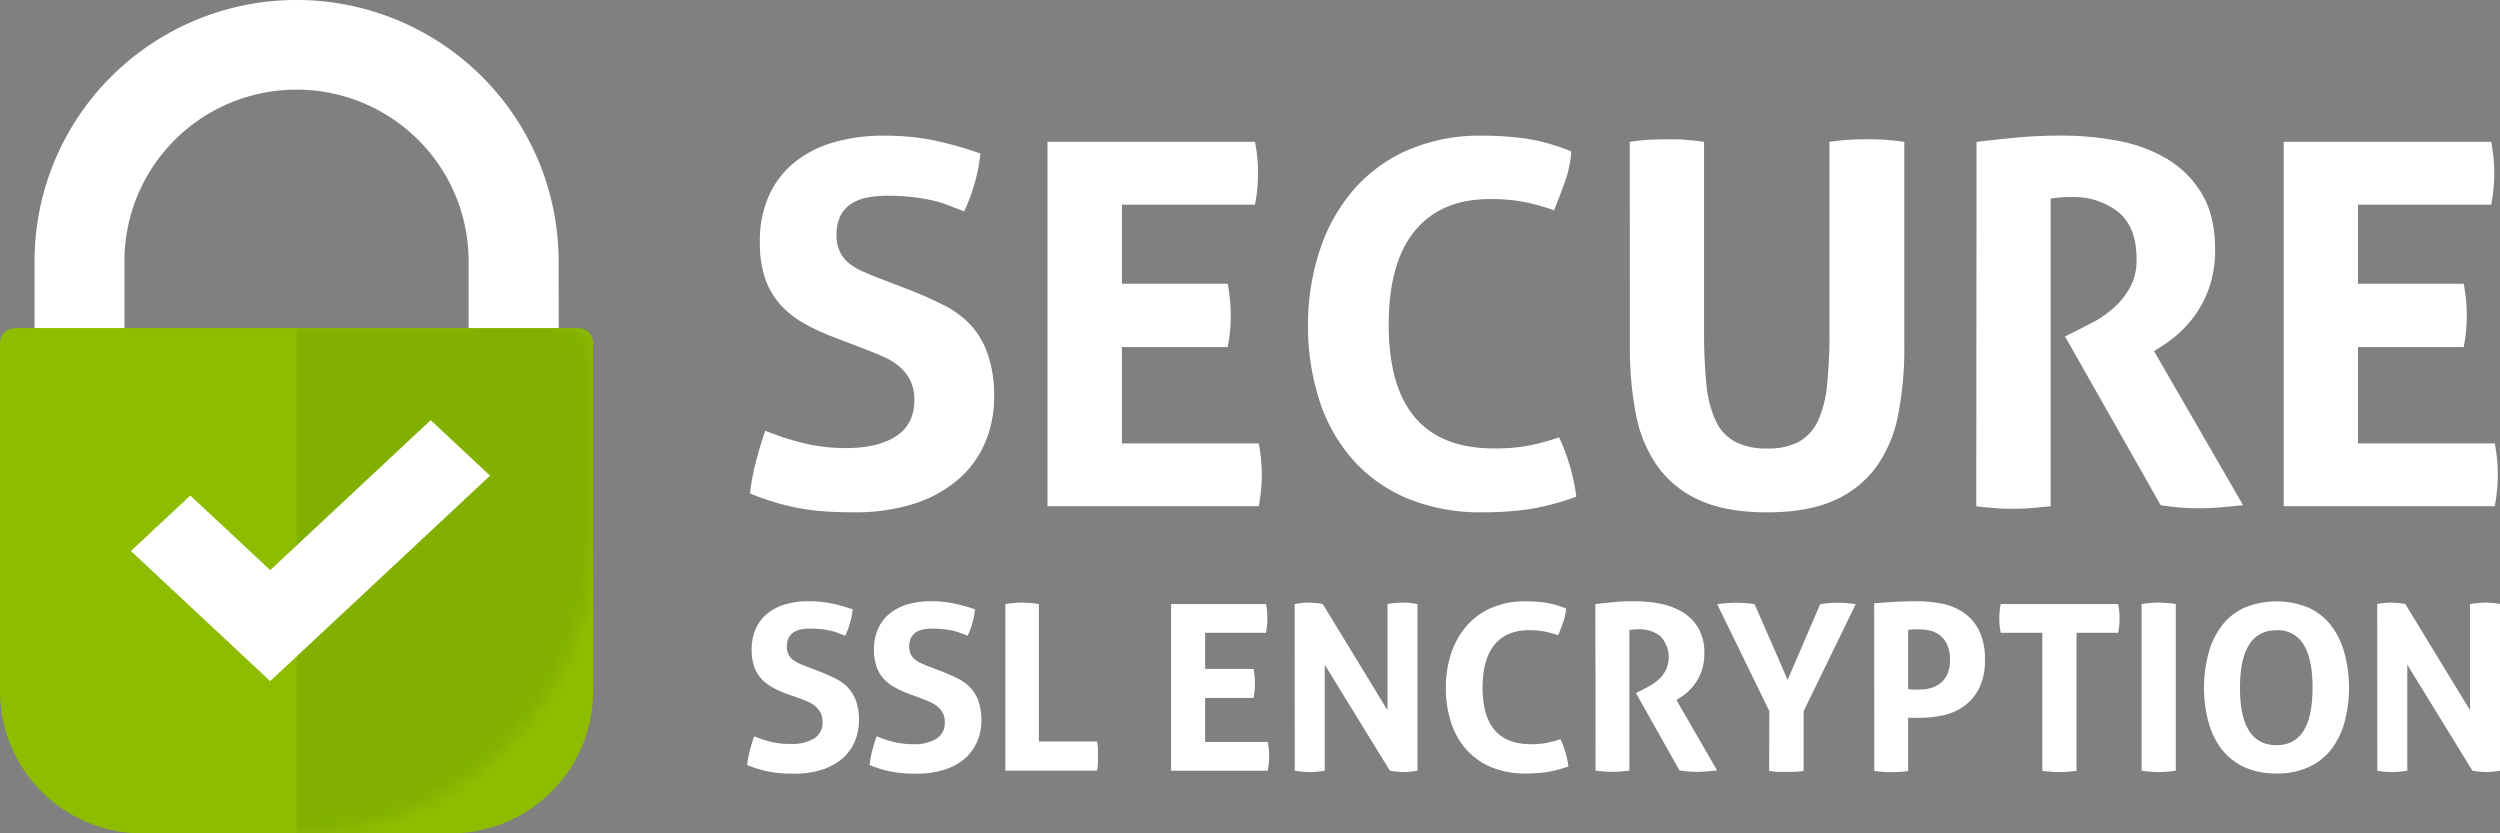
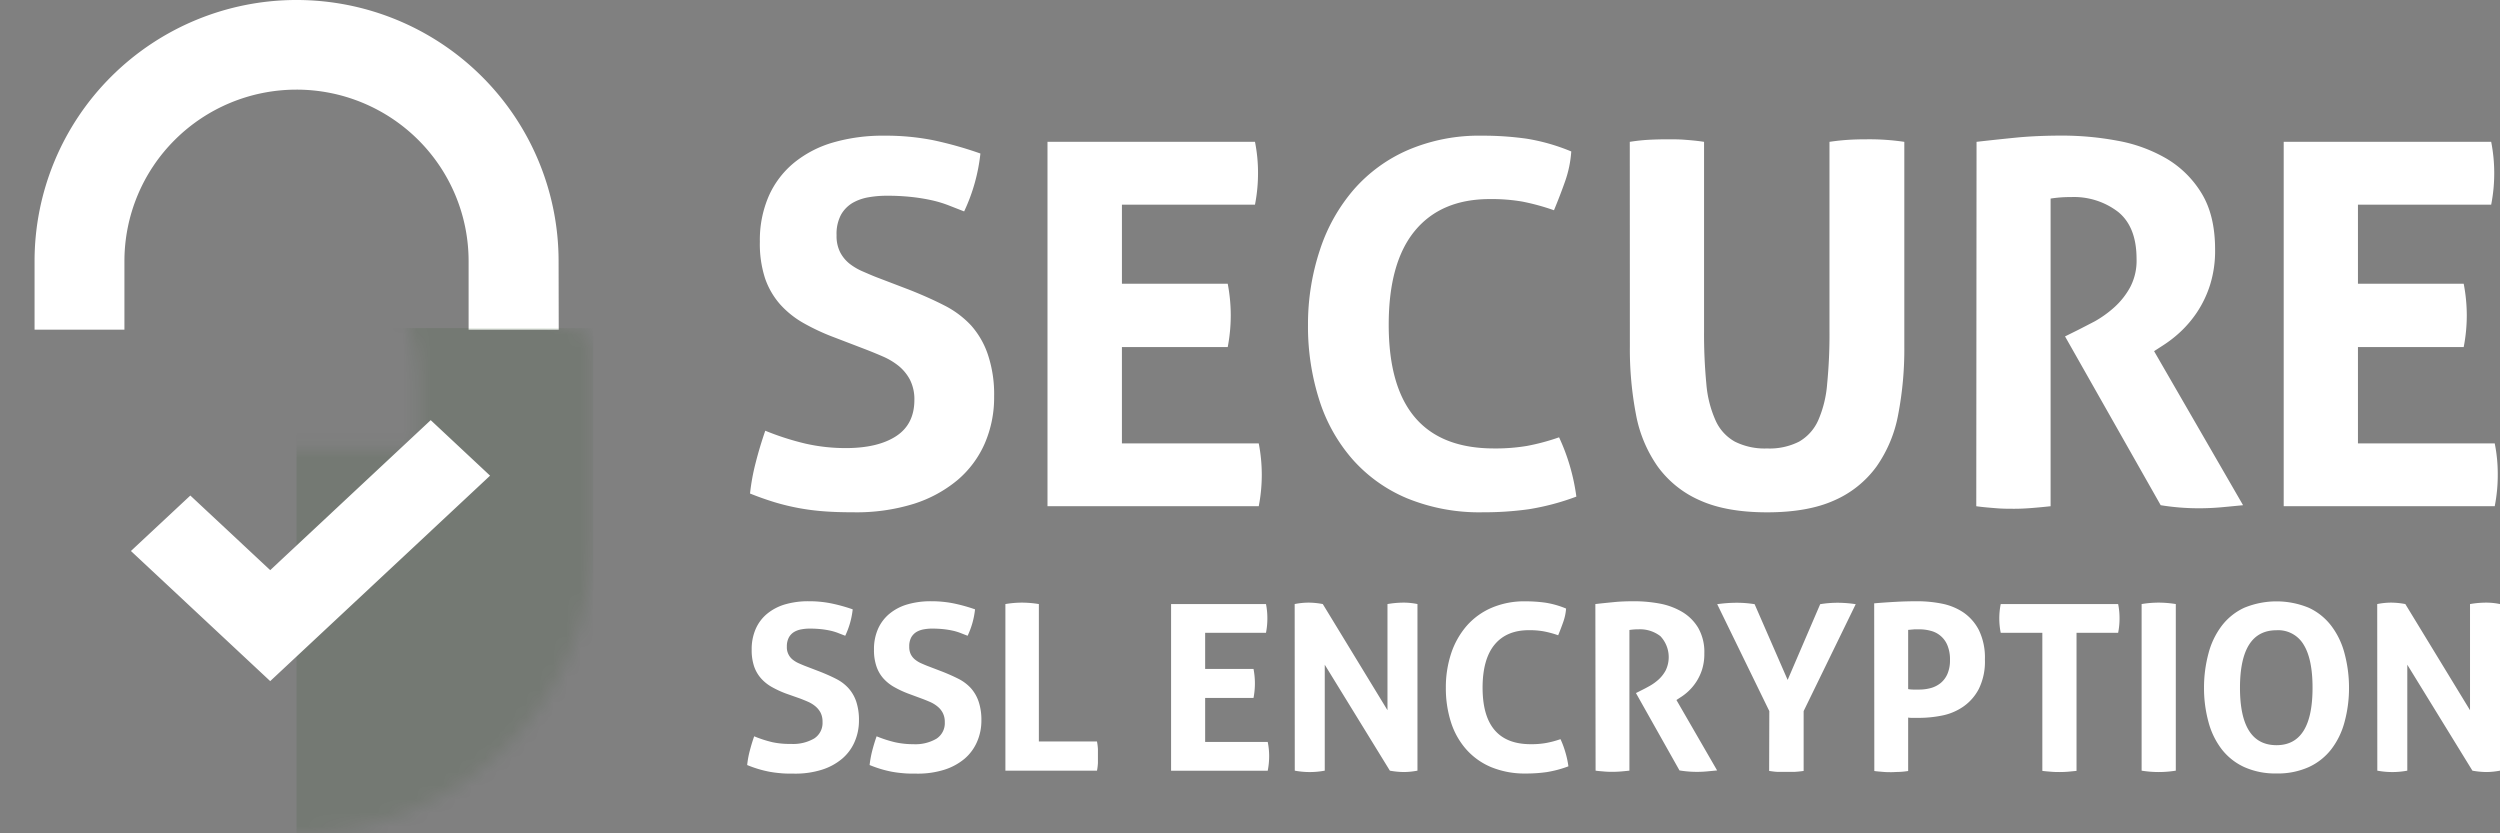
<svg xmlns="http://www.w3.org/2000/svg" width="183" height="61" fill="none">
  <rect width="100%" height="100%" fill="#808080" stroke="none" />
  <path d="M40.898 24.13h-6.596v-5.015c0-3.33-1.327-6.523-3.69-8.877a12.619 12.619 0 0 0-8.906-3.677c-3.341 0-6.545 1.322-8.908 3.677a12.533 12.533 0 0 0-3.69 8.877v5.015H2.53v-5.015c0-5.07 2.02-9.932 5.618-13.516A19.213 19.213 0 0 1 21.709 0c5.087 0 9.965 2.014 13.562 5.599a19.082 19.082 0 0 1 5.618 13.516l.01 5.015Z" fill="#fff" />
-   <path d="M1.083 24.016h41.252a1.086 1.086 0 0 1 1.004.675c.054.133.08.275.079.418v25.486a10.381 10.381 0 0 1-3.06 7.362 10.45 10.45 0 0 1-7.387 3.05H10.447a10.479 10.479 0 0 1-7.39-3.053A10.41 10.41 0 0 1 0 50.585V25.108a1.077 1.077 0 0 1 1.083-1.079v-.013Z" fill="#8EBD00" />
  <mask id="a" style="mask-type:luminance" maskUnits="userSpaceOnUse" x="0" y="0" width="44" height="61">
-     <path d="M40.899 24.016v-4.24c.043-2.51-.41-5.005-1.334-7.341a19.117 19.117 0 0 0-4.05-6.275A19.219 19.219 0 0 0 22.045.326 19.223 19.223 0 0 0 8.383 5.692 19.092 19.092 0 0 0 2.53 19.115v4.891h-.815A1.723 1.723 0 0 0 .128 25.07a1.707 1.707 0 0 0-.128.658v13.636c0 5.738 2.288 11.24 6.36 15.298A21.75 21.75 0 0 0 21.708 61a21.75 21.75 0 0 0 15.35-6.338 21.602 21.602 0 0 0 6.359-15.297V25.727c0-.454-.18-.889-.502-1.21a1.72 1.72 0 0 0-1.212-.502h-.805ZM9.125 19.125c0-3.33 1.328-6.523 3.69-8.877a12.619 12.619 0 0 1 8.907-3.677c3.341 0 6.545 1.322 8.907 3.677a12.533 12.533 0 0 1 3.69 8.877v4.89H9.125v-4.89Z" fill="#fff" />
+     <path d="M40.899 24.016v-4.24c.043-2.51-.41-5.005-1.334-7.341a19.117 19.117 0 0 0-4.05-6.275A19.219 19.219 0 0 0 22.045.326 19.223 19.223 0 0 0 8.383 5.692 19.092 19.092 0 0 0 2.53 19.115v4.891h-.815A1.723 1.723 0 0 0 .128 25.07a1.707 1.707 0 0 0-.128.658v13.636c0 5.738 2.288 11.24 6.36 15.298A21.75 21.75 0 0 0 21.708 61a21.75 21.75 0 0 0 15.35-6.338 21.602 21.602 0 0 0 6.359-15.297V25.727c0-.454-.18-.889-.502-1.21a1.72 1.72 0 0 0-1.212-.502h-.805ZM9.125 19.125a12.619 12.619 0 0 1 8.907-3.677c3.341 0 6.545 1.322 8.907 3.677a12.533 12.533 0 0 1 3.69 8.877v4.89H9.125v-4.89Z" fill="#fff" />
  </mask>
  <g mask="url(#a)">
    <path d="M43.418 24.016H21.709v36.981h21.709v-36.98Z" fill="#134200" style="mix-blend-mode:multiply" opacity=".1" />
  </g>
  <path d="M19.779 49.858 9.583 40.333l4.349-4.06 5.847 5.462 11.749-10.98 4.345 4.064-16.094 15.039ZM61.08 24.7a15.814 15.814 0 0 1-2.271-1.056 6.803 6.803 0 0 1-1.711-1.373 5.69 5.69 0 0 1-1.1-1.91 8.125 8.125 0 0 1-.376-2.671 8.048 8.048 0 0 1 .654-3.343 6.625 6.625 0 0 1 1.843-2.429 8.07 8.07 0 0 1 2.85-1.484 13.06 13.06 0 0 1 3.759-.502c1.193-.01 2.385.099 3.556.326 1.181.25 2.344.577 3.482.979a13.233 13.233 0 0 1-1.191 4.239l-1.136-.444a8.59 8.59 0 0 0-1.23-.372 13.945 13.945 0 0 0-1.469-.24 16.727 16.727 0 0 0-1.862-.092 7.55 7.55 0 0 0-1.285.11 3.56 3.56 0 0 0-1.172.408c-.357.21-.653.51-.857.87a2.985 2.985 0 0 0-.327 1.504c-.016.43.074.856.261 1.242.171.333.413.624.707.855.306.234.642.427.998.574.373.16.743.326 1.116.463l2.234.854c.943.372 1.799.755 2.569 1.148.736.37 1.4.866 1.963 1.467a6.159 6.159 0 0 1 1.224 2.12c.329.992.485 2.033.461 3.078a8.453 8.453 0 0 1-.69 3.45 7.412 7.412 0 0 1-1.99 2.67 9.444 9.444 0 0 1-3.22 1.745c-1.428.436-2.918.643-4.413.613-.818 0-1.55-.023-2.195-.075a16.694 16.694 0 0 1-3.573-.665 22.274 22.274 0 0 1-1.787-.633c.082-.756.218-1.506.41-2.243.198-.78.433-1.565.706-2.354.955.391 1.94.707 2.945.945a13.24 13.24 0 0 0 2.944.326c1.564 0 2.793-.29 3.685-.87.892-.58 1.339-1.464 1.341-2.651a3.167 3.167 0 0 0-.327-1.487 3.305 3.305 0 0 0-.818-1.001 5.05 5.05 0 0 0-1.135-.685c-.424-.185-.86-.364-1.31-.538L61.08 24.7ZM76.677 10.382h15.188c.148.746.223 1.504.222 2.263a11.96 11.96 0 0 1-.222 2.335h-9.74v5.788h7.744c.145.759.22 1.53.222 2.302 0 .784-.074 1.565-.222 2.335h-7.745v7.05H92.14a12.024 12.024 0 0 1 0 4.601H76.677V10.382ZM114.124 32.011c.322.69.59 1.402.801 2.133.21.723.365 1.461.465 2.207a17.868 17.868 0 0 1-3.491.926 23.629 23.629 0 0 1-3.331.222 13.96 13.96 0 0 1-5.562-1.02 10.983 10.983 0 0 1-4.002-2.857 12.143 12.143 0 0 1-2.437-4.356 17.683 17.683 0 0 1-.822-5.492c-.007-1.873.291-3.736.884-5.514a12.835 12.835 0 0 1 2.477-4.395 11.15 11.15 0 0 1 3.981-2.893 13.209 13.209 0 0 1 5.379-1.04 22.89 22.89 0 0 1 3.295.222c1.118.183 2.211.496 3.256.933-.05.74-.2 1.468-.445 2.168-.249.709-.523 1.42-.821 2.136a16.583 16.583 0 0 0-2.307-.633 13.267 13.267 0 0 0-2.382-.186c-2.382 0-4.212.773-5.49 2.319-1.278 1.546-1.918 3.84-1.918 6.883 0 6.033 2.569 9.05 7.706 9.052.81.009 1.619-.053 2.418-.185a15.97 15.97 0 0 0 2.346-.63ZM119.3 10.383c.455-.073.913-.123 1.374-.15a27.04 27.04 0 0 1 1.377-.036c.471 0 .857 0 1.309.036.451.035.903.075 1.377.15v13.835a38.605 38.605 0 0 0 .167 3.877c.071.922.298 1.825.671 2.671a3.319 3.319 0 0 0 1.413 1.559 4.862 4.862 0 0 0 2.363.502 4.758 4.758 0 0 0 2.346-.502 3.377 3.377 0 0 0 1.397-1.559c.366-.848.587-1.75.654-2.67.124-1.29.181-2.583.17-3.878V10.383c.494-.075.982-.124 1.414-.15.432-.026.88-.036 1.309-.036a17.553 17.553 0 0 1 2.755.186v15a25.305 25.305 0 0 1-.445 4.943 9.651 9.651 0 0 1-1.6 3.838 7.562 7.562 0 0 1-3.089 2.468c-1.289.58-2.925.87-4.908.87-1.983 0-3.619-.29-4.908-.87a7.544 7.544 0 0 1-3.092-2.468 9.69 9.69 0 0 1-1.603-3.838 25.406 25.406 0 0 1-.445-4.953l-.006-14.99ZM144.683 10.382c1.091-.124 2.115-.232 3.072-.326.956-.085 2.016-.13 3.184-.13 1.354-.001 2.706.123 4.037.371 1.268.221 2.486.663 3.599 1.305a7.404 7.404 0 0 1 2.588 2.56c.655 1.076.982 2.442.982 4.098a8.327 8.327 0 0 1-.373 2.61 7.927 7.927 0 0 1-.949 1.985 8.2 8.2 0 0 1-1.246 1.464c-.392.363-.816.69-1.267.978l-.631.408 6.514 11.276c-.497.049-1.017.1-1.564.15-.546.049-1.106.075-1.675.075-.935 0-1.868-.075-2.791-.225l-7.002-12.356.894-.443c.346-.173.768-.394 1.266-.652.517-.289 1-.635 1.439-1.03.473-.424.87-.926 1.172-1.484.33-.637.49-1.348.464-2.064 0-1.559-.447-2.704-1.341-3.434a5.3 5.3 0 0 0-3.462-1.092 9.084 9.084 0 0 0-1.489.11v22.52a46.53 46.53 0 0 1-1.338.127c-.445.036-.883.059-1.308.059-.426 0-.871 0-1.342-.04-.471-.039-.955-.075-1.453-.146l.02-26.674ZM167.167 10.382h15.188a11.96 11.96 0 0 1 0 4.598h-9.753v5.788h7.741c.147.759.223 1.53.226 2.302 0 .784-.075 1.566-.226 2.335h-7.741v7.05h10.012c.15.745.224 1.503.222 2.263.004.784-.07 1.568-.222 2.338h-15.447V10.382ZM57.523 50.764a7.3 7.3 0 0 1-1.037-.482 3.049 3.049 0 0 1-.782-.63 2.607 2.607 0 0 1-.504-.874 3.737 3.737 0 0 1-.177-1.22c-.01-.524.091-1.045.298-1.529.19-.43.477-.81.84-1.108a3.71 3.71 0 0 1 1.31-.682 6.08 6.08 0 0 1 1.717-.228 8.263 8.263 0 0 1 1.636.153c.54.111 1.073.258 1.594.44a6.038 6.038 0 0 1-.547 1.934l-.52-.202a3.998 3.998 0 0 0-.56-.17 6.484 6.484 0 0 0-.673-.11 8.194 8.194 0 0 0-.851-.043c-.196 0-.393.017-.586.052-.188.03-.37.092-.536.186-.164.096-.3.233-.393.398-.11.212-.163.45-.154.688a1.147 1.147 0 0 0 .442.959c.141.11.296.201.461.27.17.075.328.144.51.212l1.022.392c.431.17.824.345 1.174.525.336.168.639.396.893.671.256.284.45.617.573.979.146.453.214.926.203 1.402a3.86 3.86 0 0 1-.327 1.575 3.36 3.36 0 0 1-.913 1.223c-.434.36-.934.631-1.473.798a6.437 6.437 0 0 1-2.015.287c-.376 0-.71 0-1.005-.032a8.262 8.262 0 0 1-.844-.111 8.484 8.484 0 0 1-1.606-.486c.036-.345.098-.688.186-1.024.092-.358.2-.717.328-1.08.435.182.885.327 1.344.435.448.092.904.133 1.361.123a3.058 3.058 0 0 0 1.685-.397 1.353 1.353 0 0 0 .612-1.213 1.447 1.447 0 0 0-.144-.679 1.56 1.56 0 0 0-.373-.46 2.29 2.29 0 0 0-.52-.326 14.19 14.19 0 0 0-.595-.244l-1.054-.372ZM66.462 50.764a7.364 7.364 0 0 1-1.024-.482 3.112 3.112 0 0 1-.782-.63 2.553 2.553 0 0 1-.5-.874 3.647 3.647 0 0 1-.18-1.22c-.012-.524.09-1.045.297-1.528.192-.43.48-.81.844-1.11.385-.312.83-.544 1.309-.68a6.09 6.09 0 0 1 1.72-.229 8.294 8.294 0 0 1 1.637.153c.54.111 1.07.258 1.59.44a6.033 6.033 0 0 1-.543 1.934l-.52-.202a4.042 4.042 0 0 0-.563-.17 6.387 6.387 0 0 0-.67-.11 8.23 8.23 0 0 0-.855-.043c-.196 0-.392.018-.586.052-.188.03-.37.093-.536.186a1.095 1.095 0 0 0-.393.398c-.11.212-.161.45-.15.688-.007.196.034.39.117.567.08.153.191.287.328.392.139.11.293.202.458.27.17.075.327.144.51.212l1.024.392c.429.17.822.345 1.175.525.335.17.637.397.893.671.254.285.447.618.57.979.148.452.218.926.206 1.402a3.858 3.858 0 0 1-.328 1.575 3.39 3.39 0 0 1-.91 1.223c-.433.358-.933.63-1.472.798a6.457 6.457 0 0 1-2.018.287c-.373 0-.707 0-1.005-.032a8.064 8.064 0 0 1-.84-.111 8.25 8.25 0 0 1-.793-.196 9.567 9.567 0 0 1-.817-.29c.039-.345.101-.687.186-1.024.092-.358.2-.717.327-1.08.436.181.886.326 1.345.435a6.14 6.14 0 0 0 1.345.143 3.05 3.05 0 0 0 1.685-.398 1.354 1.354 0 0 0 .615-1.213 1.408 1.408 0 0 0-.147-.678 1.464 1.464 0 0 0-.373-.46 2.29 2.29 0 0 0-.52-.326c-.194-.085-.39-.166-.596-.244l-1.06-.392ZM73.594 44.217a7.48 7.48 0 0 1 1.208-.105 7.93 7.93 0 0 1 1.243.105v10.06H80.3c.034.181.057.365.068.55v1.034a4.34 4.34 0 0 1-.068.554h-6.705V44.217ZM85.723 44.217h6.947a5.2 5.2 0 0 1 .101 1.034c.002.358-.032.717-.101 1.069h-4.453v2.645h3.54a5.572 5.572 0 0 1 0 2.123h-3.54v3.221h4.58c.07.341.105.689.105 1.037 0 .359-.034.717-.105 1.07h-7.074v-12.2ZM94.77 44.217c.33-.067.667-.102 1.005-.105.353.002.706.037 1.053.105l4.735 7.77v-7.77a7.105 7.105 0 0 1 1.174-.105c.343 0 .685.035 1.021.105v12.195a5.667 5.667 0 0 1-.981.101 6.104 6.104 0 0 1-1.038-.1l-4.767-7.755v7.754a5.944 5.944 0 0 1-2.195 0l-.007-12.195ZM114.228 54.106c.147.316.268.644.363.979.098.33.17.669.216 1.01a8.156 8.156 0 0 1-1.593.424c-.505.07-1.015.105-1.525.102a6.431 6.431 0 0 1-2.536-.467 5.03 5.03 0 0 1-1.828-1.304 5.527 5.527 0 0 1-1.116-1.992 8.129 8.129 0 0 1-.373-2.511 7.93 7.93 0 0 1 .389-2.52 5.933 5.933 0 0 1 1.132-2.01 5.106 5.106 0 0 1 1.823-1.324 6.062 6.062 0 0 1 2.46-.476c.504-.001 1.007.032 1.505.102a6.617 6.617 0 0 1 1.492.427 3.681 3.681 0 0 1-.206.978 19.59 19.59 0 0 1-.373.978 7.27 7.27 0 0 0-1.057-.287 5.897 5.897 0 0 0-1.089-.085c-1.091 0-1.927.354-2.51 1.06-.582.707-.875 1.756-.877 3.147 0 2.759 1.175 4.138 3.524 4.138.371.005.741-.023 1.106-.085a7.105 7.105 0 0 0 1.073-.284ZM116.78 44.217c.501-.059.982-.105 1.404-.147.422-.042.923-.059 1.456-.059.62 0 1.239.058 1.849.17.576.105 1.129.309 1.635.603.486.286.892.688 1.182 1.17.321.572.477 1.221.451 1.876.008.405-.05.809-.17 1.196a3.708 3.708 0 0 1-1.004 1.579 3.73 3.73 0 0 1-.58.446l-.288.19 2.978 5.155-.713.068a7.888 7.888 0 0 1-2.042-.069l-3.187-5.663.409-.206c.16-.078.353-.179.579-.306.235-.13.455-.287.655-.466.215-.194.396-.424.533-.679a2.236 2.236 0 0 0-.389-2.51 2.436 2.436 0 0 0-1.584-.5 4.34 4.34 0 0 0-.681.05v10.297c-.206.02-.409.043-.615.059a7.525 7.525 0 0 1-.595.026c-.193 0-.396 0-.612-.02-.216-.02-.438-.032-.654-.065l-.017-12.195ZM129.514 52.052l-3.815-7.826c.474-.068.952-.103 1.43-.104.439 0 .876.035 1.309.104l2.418 5.544 2.382-5.544c.427-.07.859-.104 1.292-.104.439.003.876.038 1.309.104l-3.812 7.826v4.38a7.398 7.398 0 0 1-.654.068h-1.217c-.21 0-.422-.036-.655-.068l.013-4.38ZM137.19 44.164c.524-.045 1.05-.081 1.584-.11.533-.03 1.073-.043 1.619-.043.579.002 1.157.06 1.725.17a4.34 4.34 0 0 1 1.583.636c.488.331.884.78 1.152 1.304.32.672.471 1.412.442 2.155a4.52 4.52 0 0 1-.442 2.146c-.268.521-.66.969-1.142 1.304a4.148 4.148 0 0 1-1.557.653 8.67 8.67 0 0 1-1.695.169h-.416c-.131 0-.255 0-.366-.023v3.913c-.209.033-.42.054-.632.065-.203 0-.402.02-.595.02-.193 0-.38 0-.596-.02-.216-.02-.435-.032-.654-.065l-.01-12.274Zm2.487 6.278c.126.022.254.034.383.035h.435c.282 0 .562-.038.834-.11.264-.071.51-.196.723-.366.218-.18.39-.411.501-.671.133-.325.197-.674.186-1.024a2.683 2.683 0 0 0-.186-1.063 1.781 1.781 0 0 0-1.224-1.067 3.157 3.157 0 0 0-.834-.11h-.35l-.468.042v4.334ZM149.499 46.32h-3.046a5.335 5.335 0 0 1 0-2.103h8.595c.069.34.103.686.102 1.034.002.358-.032.717-.102 1.069h-3.046v10.108c-.206.02-.409.043-.615.06a7.525 7.525 0 0 1-.595.025c-.193 0-.4 0-.622-.02-.223-.019-.445-.032-.671-.065V46.32ZM156.766 44.217a7.744 7.744 0 0 1 1.243-.105 8.04 8.04 0 0 1 1.26.105v12.195a7.797 7.797 0 0 1-2.503 0V44.217ZM166.641 56.617a5.517 5.517 0 0 1-2.382-.476 4.43 4.43 0 0 1-1.636-1.304 5.662 5.662 0 0 1-.962-1.986 9.39 9.39 0 0 1-.327-2.5 9.62 9.62 0 0 1 .327-2.521 5.732 5.732 0 0 1 .962-2.009 4.387 4.387 0 0 1 1.636-1.324 6.192 6.192 0 0 1 4.764 0 4.384 4.384 0 0 1 1.635 1.324c.449.6.776 1.283.962 2.009.22.822.33 1.67.328 2.52a9.432 9.432 0 0 1-.328 2.501 5.662 5.662 0 0 1-.962 1.986 4.42 4.42 0 0 1-1.635 1.304 5.523 5.523 0 0 1-2.382.477Zm0-2.07c1.76 0 2.639-1.402 2.637-4.206 0-1.403-.218-2.455-.655-3.157a2.158 2.158 0 0 0-1.982-1.05c-1.78 0-2.671 1.402-2.674 4.206-.002 2.805.889 4.207 2.674 4.207ZM174.012 44.217a5.25 5.25 0 0 1 1.005-.105 5.67 5.67 0 0 1 1.053.105l4.735 7.77v-7.77c.388-.068.78-.102 1.174-.105.343 0 .685.035 1.021.105v12.195a5.677 5.677 0 0 1-.981.101 6.104 6.104 0 0 1-1.038-.1l-4.767-7.755v7.754a5.94 5.94 0 0 1-2.195 0l-.007-12.195Z" fill="#fff" />
</svg>